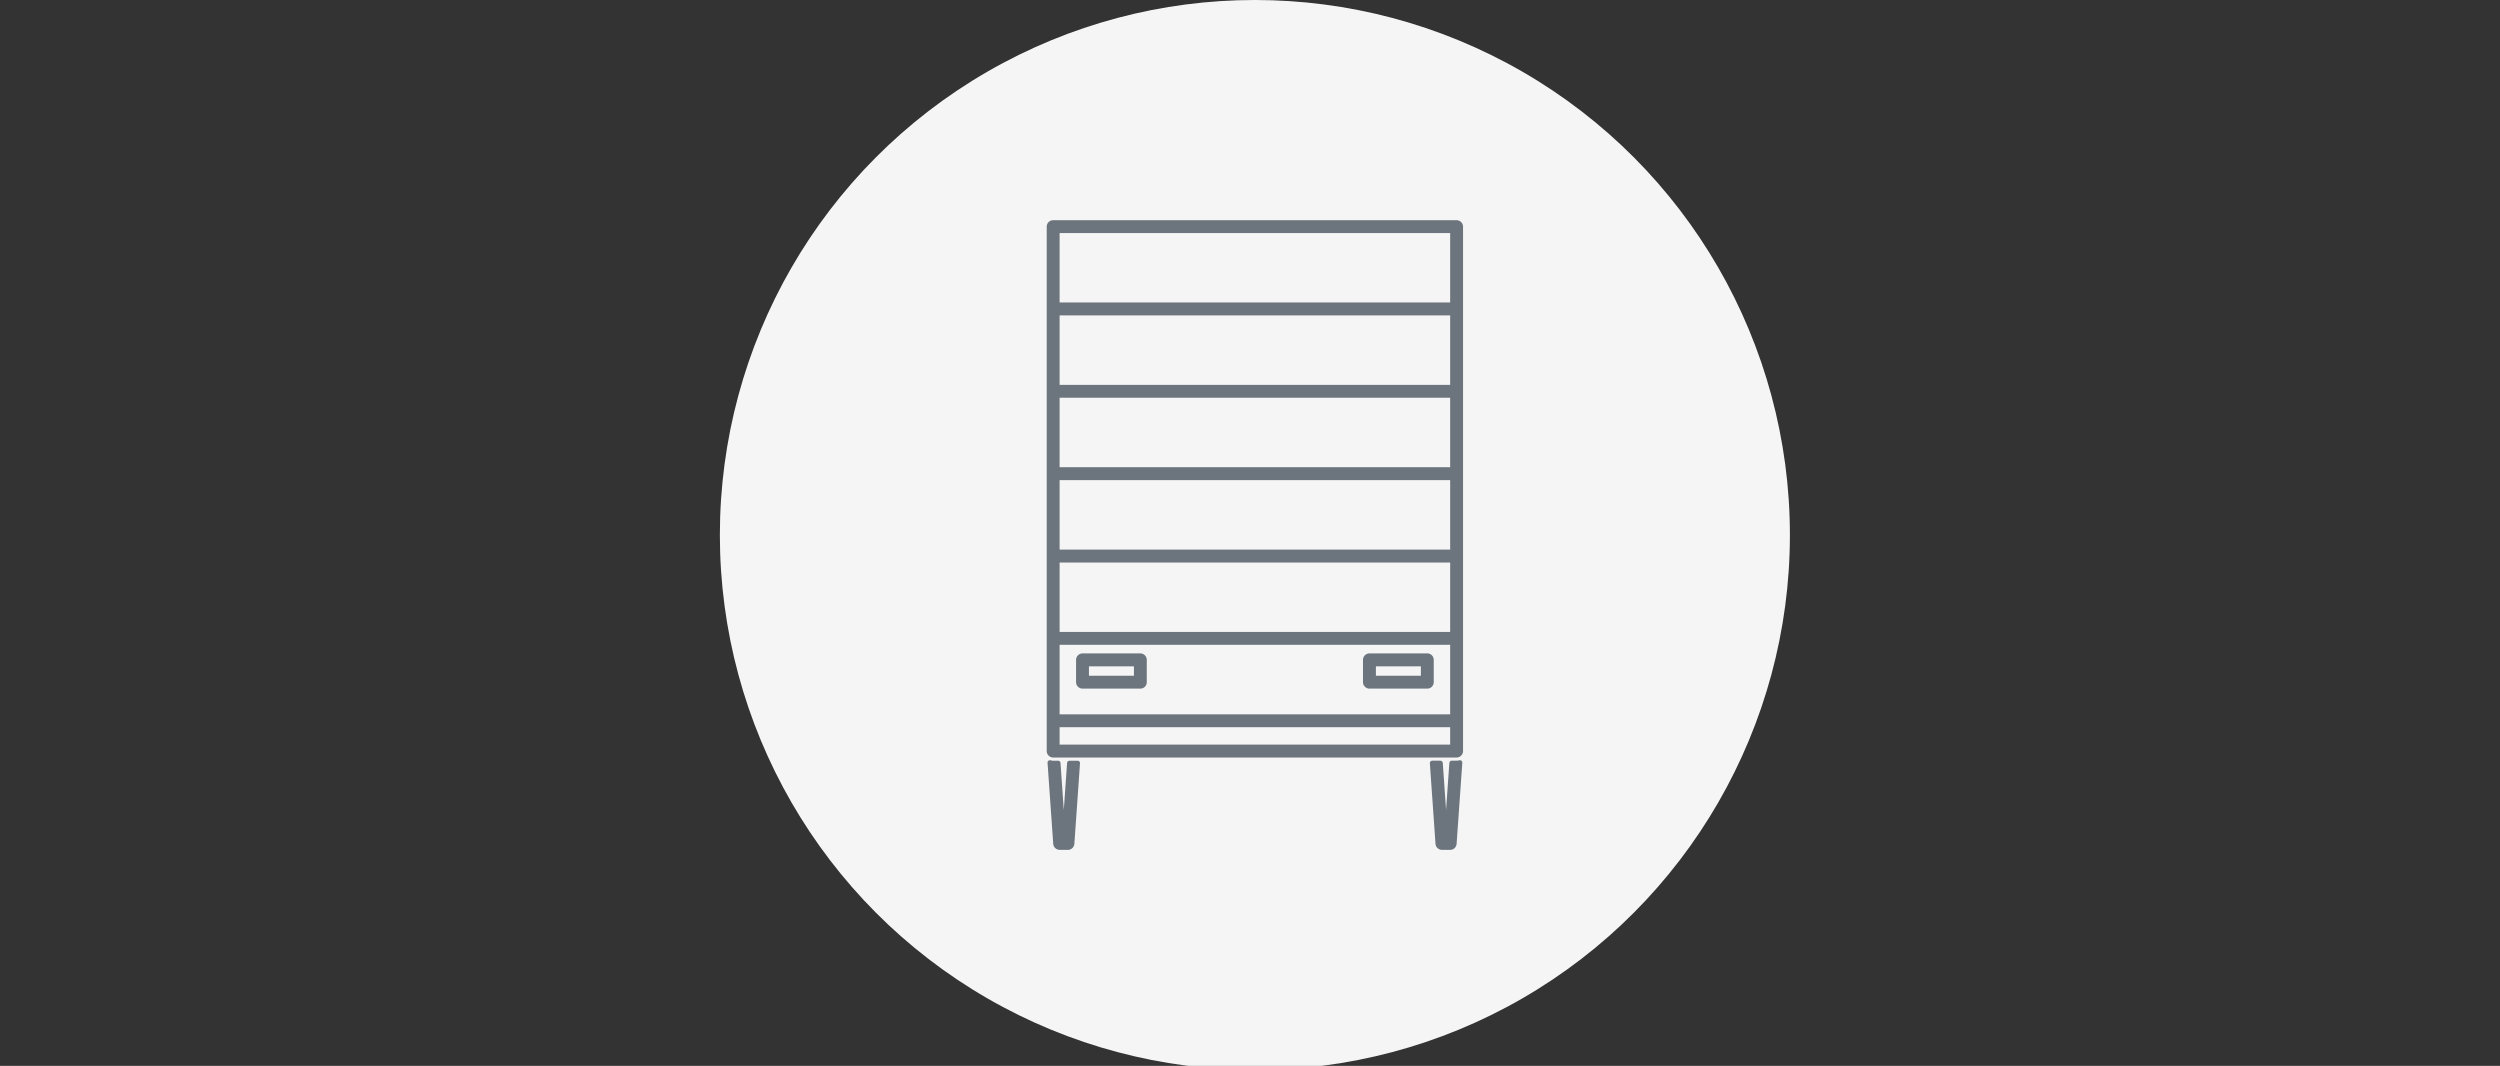
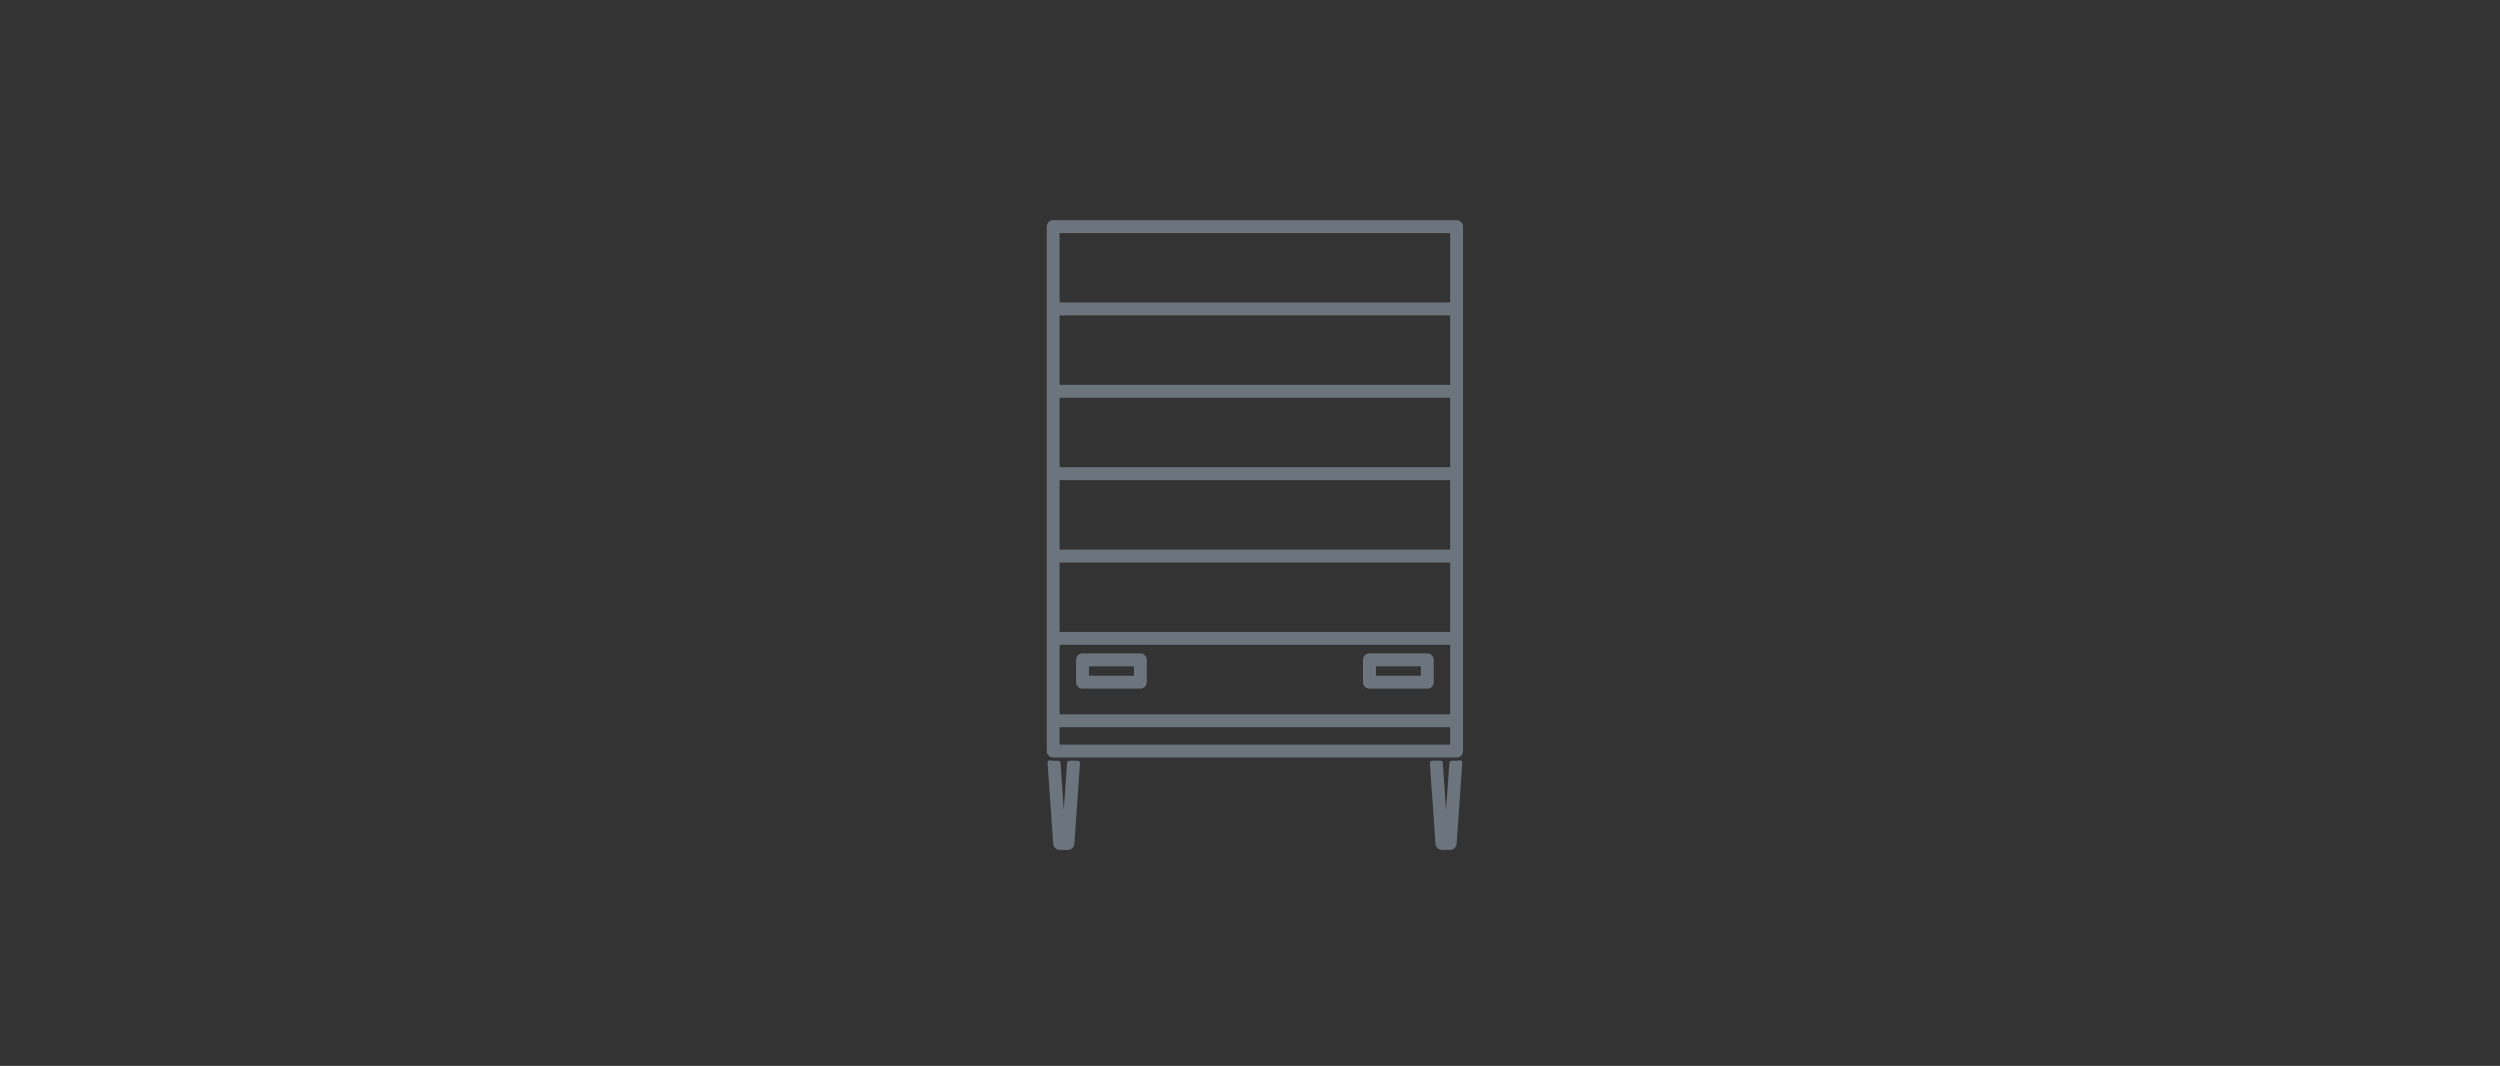
<svg xmlns="http://www.w3.org/2000/svg" width="258" height="110" viewBox="0 0 258 110">
  <rect x="0" y="0" width="258" height="110" fill="#333333" stroke="none" />
  <defs>
    <clipPath id="clip-path">
      <rect id="長方形_25214" data-name="長方形 25214" width="258" height="110" transform="translate(153 7780.375)" fill="#ced4da" />
    </clipPath>
  </defs>
  <g id="マスクグループ_90" data-name="マスクグループ 90" transform="translate(-153 -7780.375)" clip-path="url(#clip-path)">
    <g id="グループ_365486" data-name="グループ 365486">
-       <circle id="楕円形_171" data-name="楕円形 171" cx="55.214" cy="55.214" r="55.214" transform="translate(227.29 7780.375)" fill="#f5f5f5" />
      <g id="グループ_30" data-name="グループ 30" transform="translate(261.021 7803.1)">
        <path id="合体_8" data-name="合体 8" d="M40.785,64.982a.677.677,0,0,1-.663-.625l-.582-8.312a.253.253,0,0,1,.066-.186.245.245,0,0,1,.185-.08h.832a.255.255,0,0,1,.251.234l.339,4.854.339-4.854a.248.248,0,0,1,.251-.234h.5a.978.978,0,0,0,.265-.041.251.251,0,0,1,.228.045A.272.272,0,0,1,42.89,56l-.59,8.359a.671.671,0,0,1-.659.625Zm-39.45,0a.677.677,0,0,1-.664-.625L.086,56a.258.258,0,0,1,.092-.215.254.254,0,0,1,.229-.045.956.956,0,0,0,.265.041h.5a.251.251,0,0,1,.251.234l.339,4.857.34-4.857a.25.25,0,0,1,.251-.234h.831a.249.249,0,0,1,.251.266l-.581,8.313a.678.678,0,0,1-.664.625ZM.666,55.451A.667.667,0,0,1,0,54.785V.664A.665.665,0,0,1,.666,0H42.3a.667.667,0,0,1,.665.664V54.785a.669.669,0,0,1-.665.666Zm.664-1.33H41.636v-1.8H1.33Zm0-3.129H41.636V43.82H1.33Zm0-8.5H41.636V35.326H1.33Zm0-8.5H41.636V26.826H1.33Zm0-8.5H41.636v-7.17H1.33Zm0-8.5H41.636V9.826H1.33Zm0-8.5H41.636V1.326H1.33ZM33.309,48.34a.668.668,0,0,1-.67-.664v-2.3a.673.673,0,0,1,.67-.67h5.967a.664.664,0,0,1,.475.2.671.671,0,0,1,.19.469v2.3a.664.664,0,0,1-.665.664Zm.663-1.328h4.641v-.971H33.972ZM3.694,48.34a.665.665,0,0,1-.665-.664v-2.3a.67.67,0,0,1,.665-.67H9.663a.665.665,0,0,1,.474.2.674.674,0,0,1,.189.469v2.3a.663.663,0,0,1-.663.664Zm.664-1.328H9v-.971H4.358Z" fill="#6c757d" />
      </g>
    </g>
  </g>
</svg>